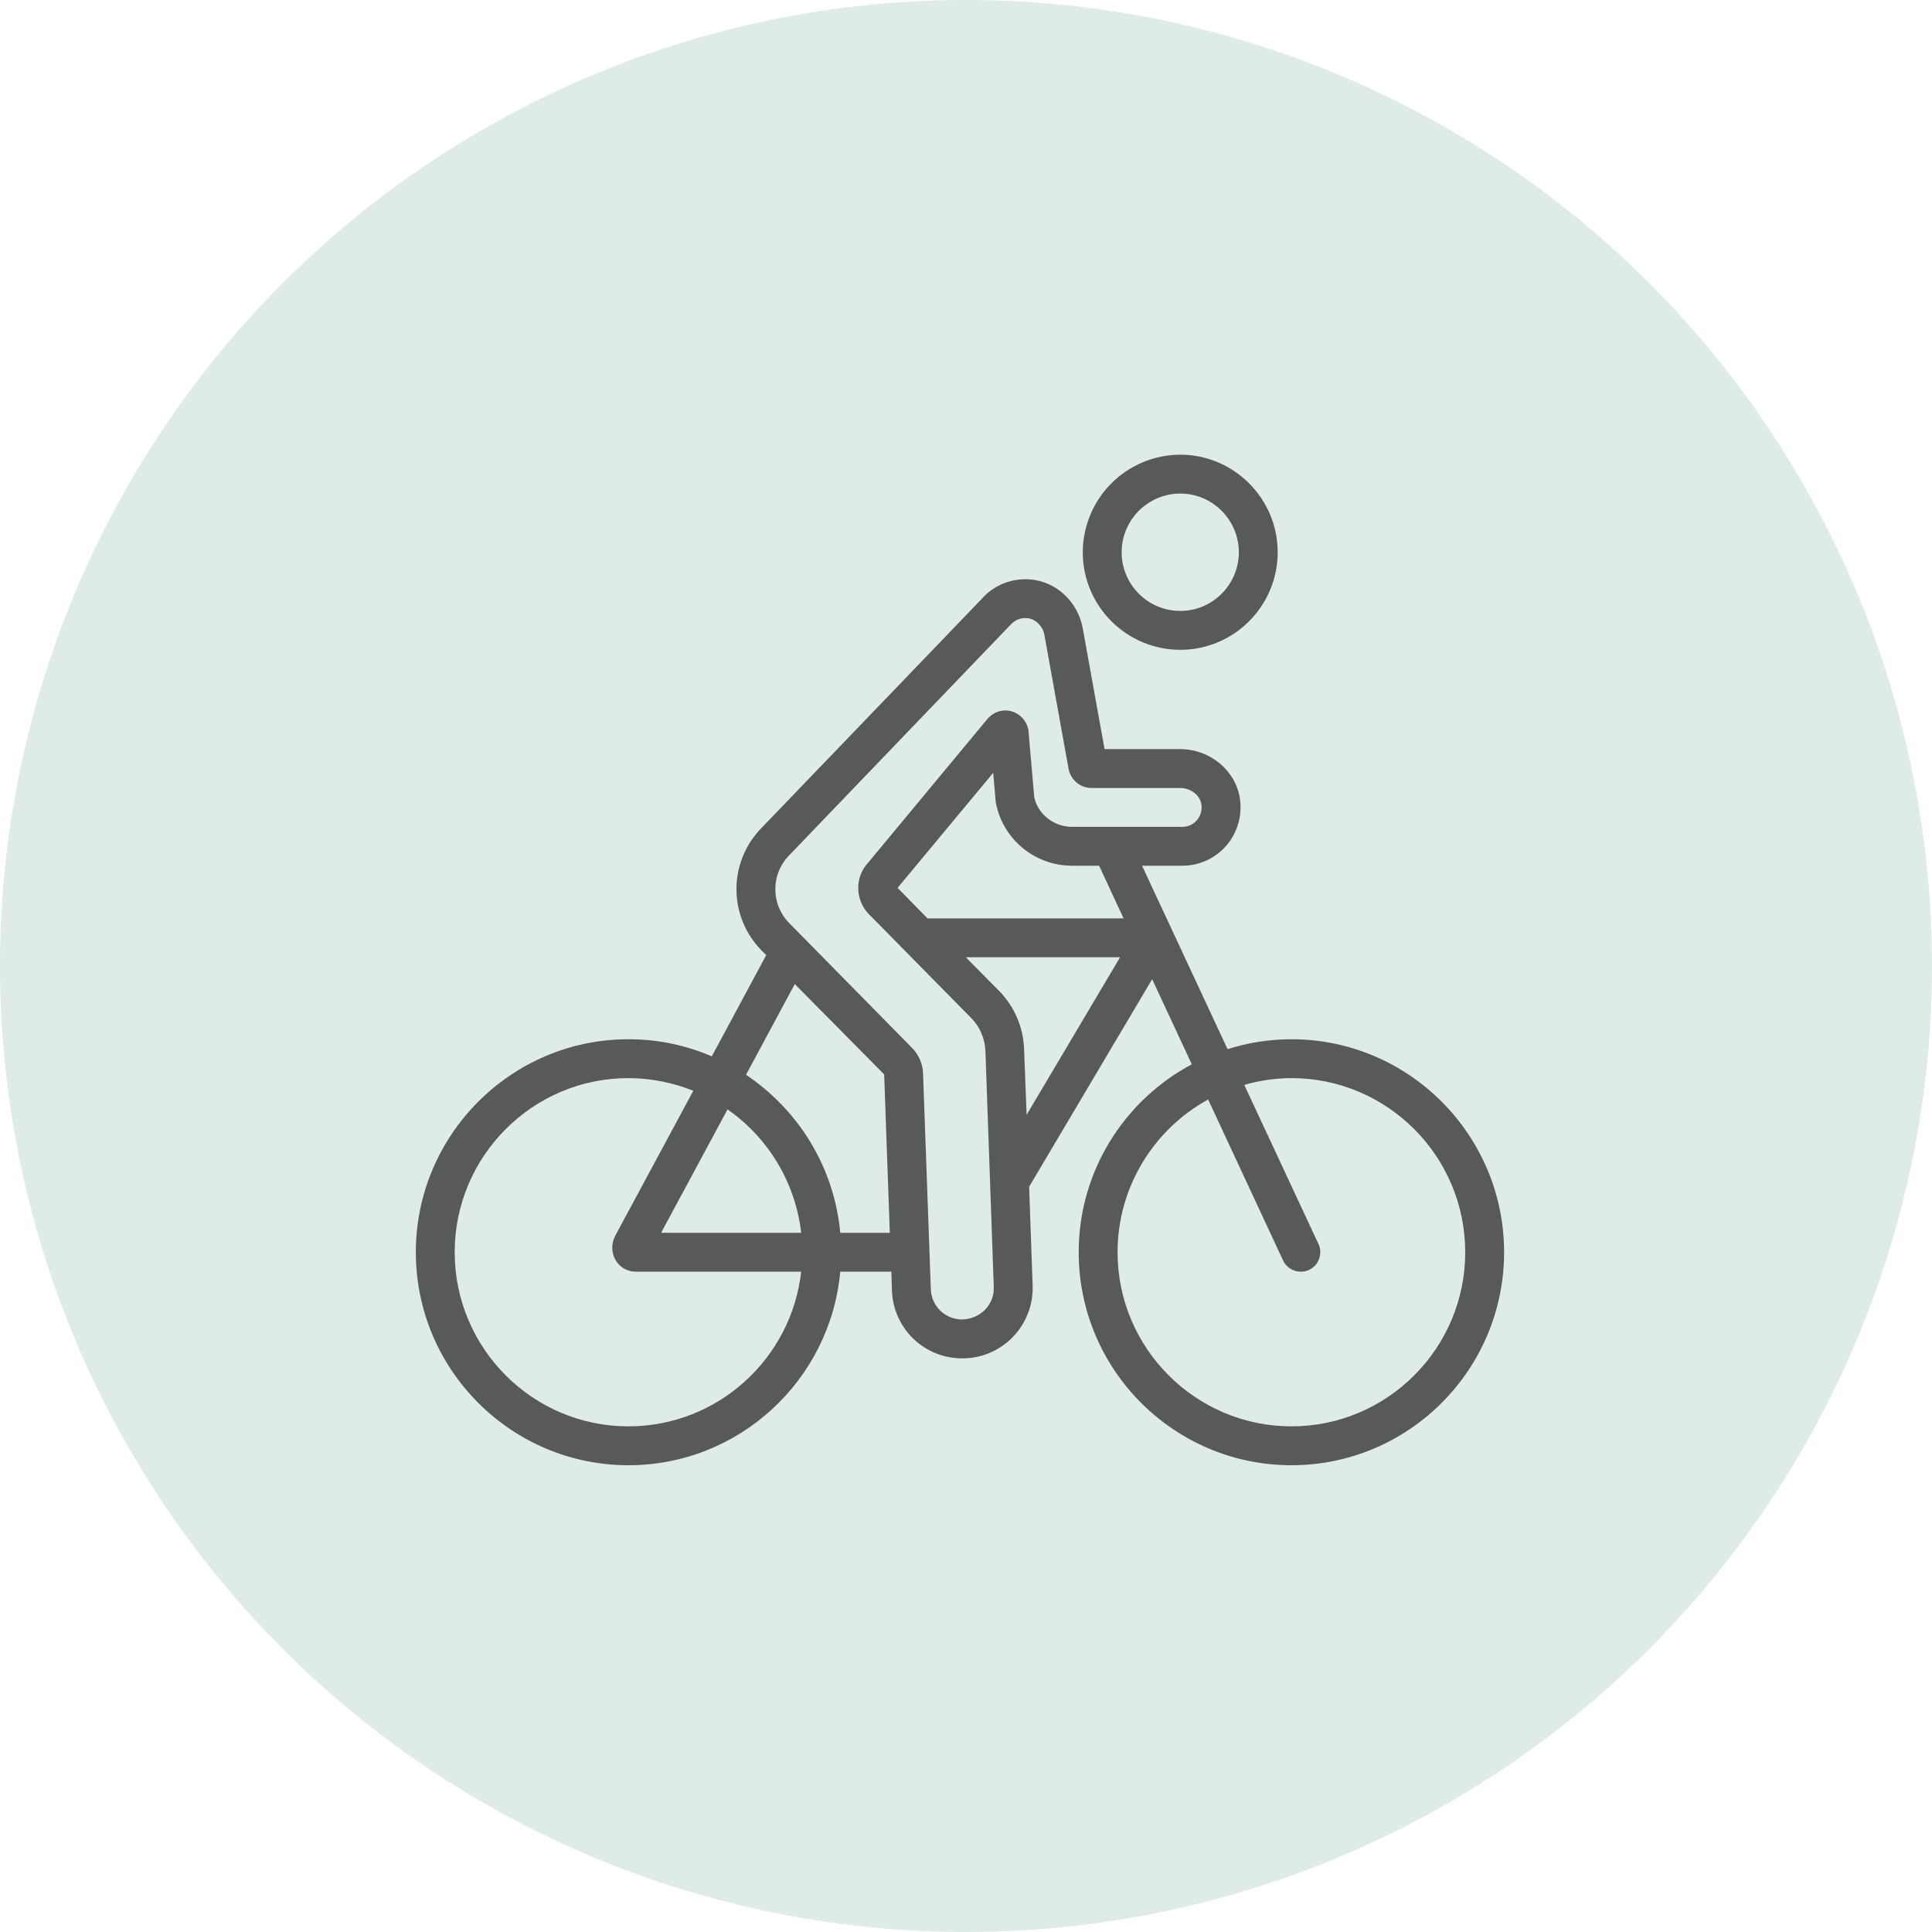
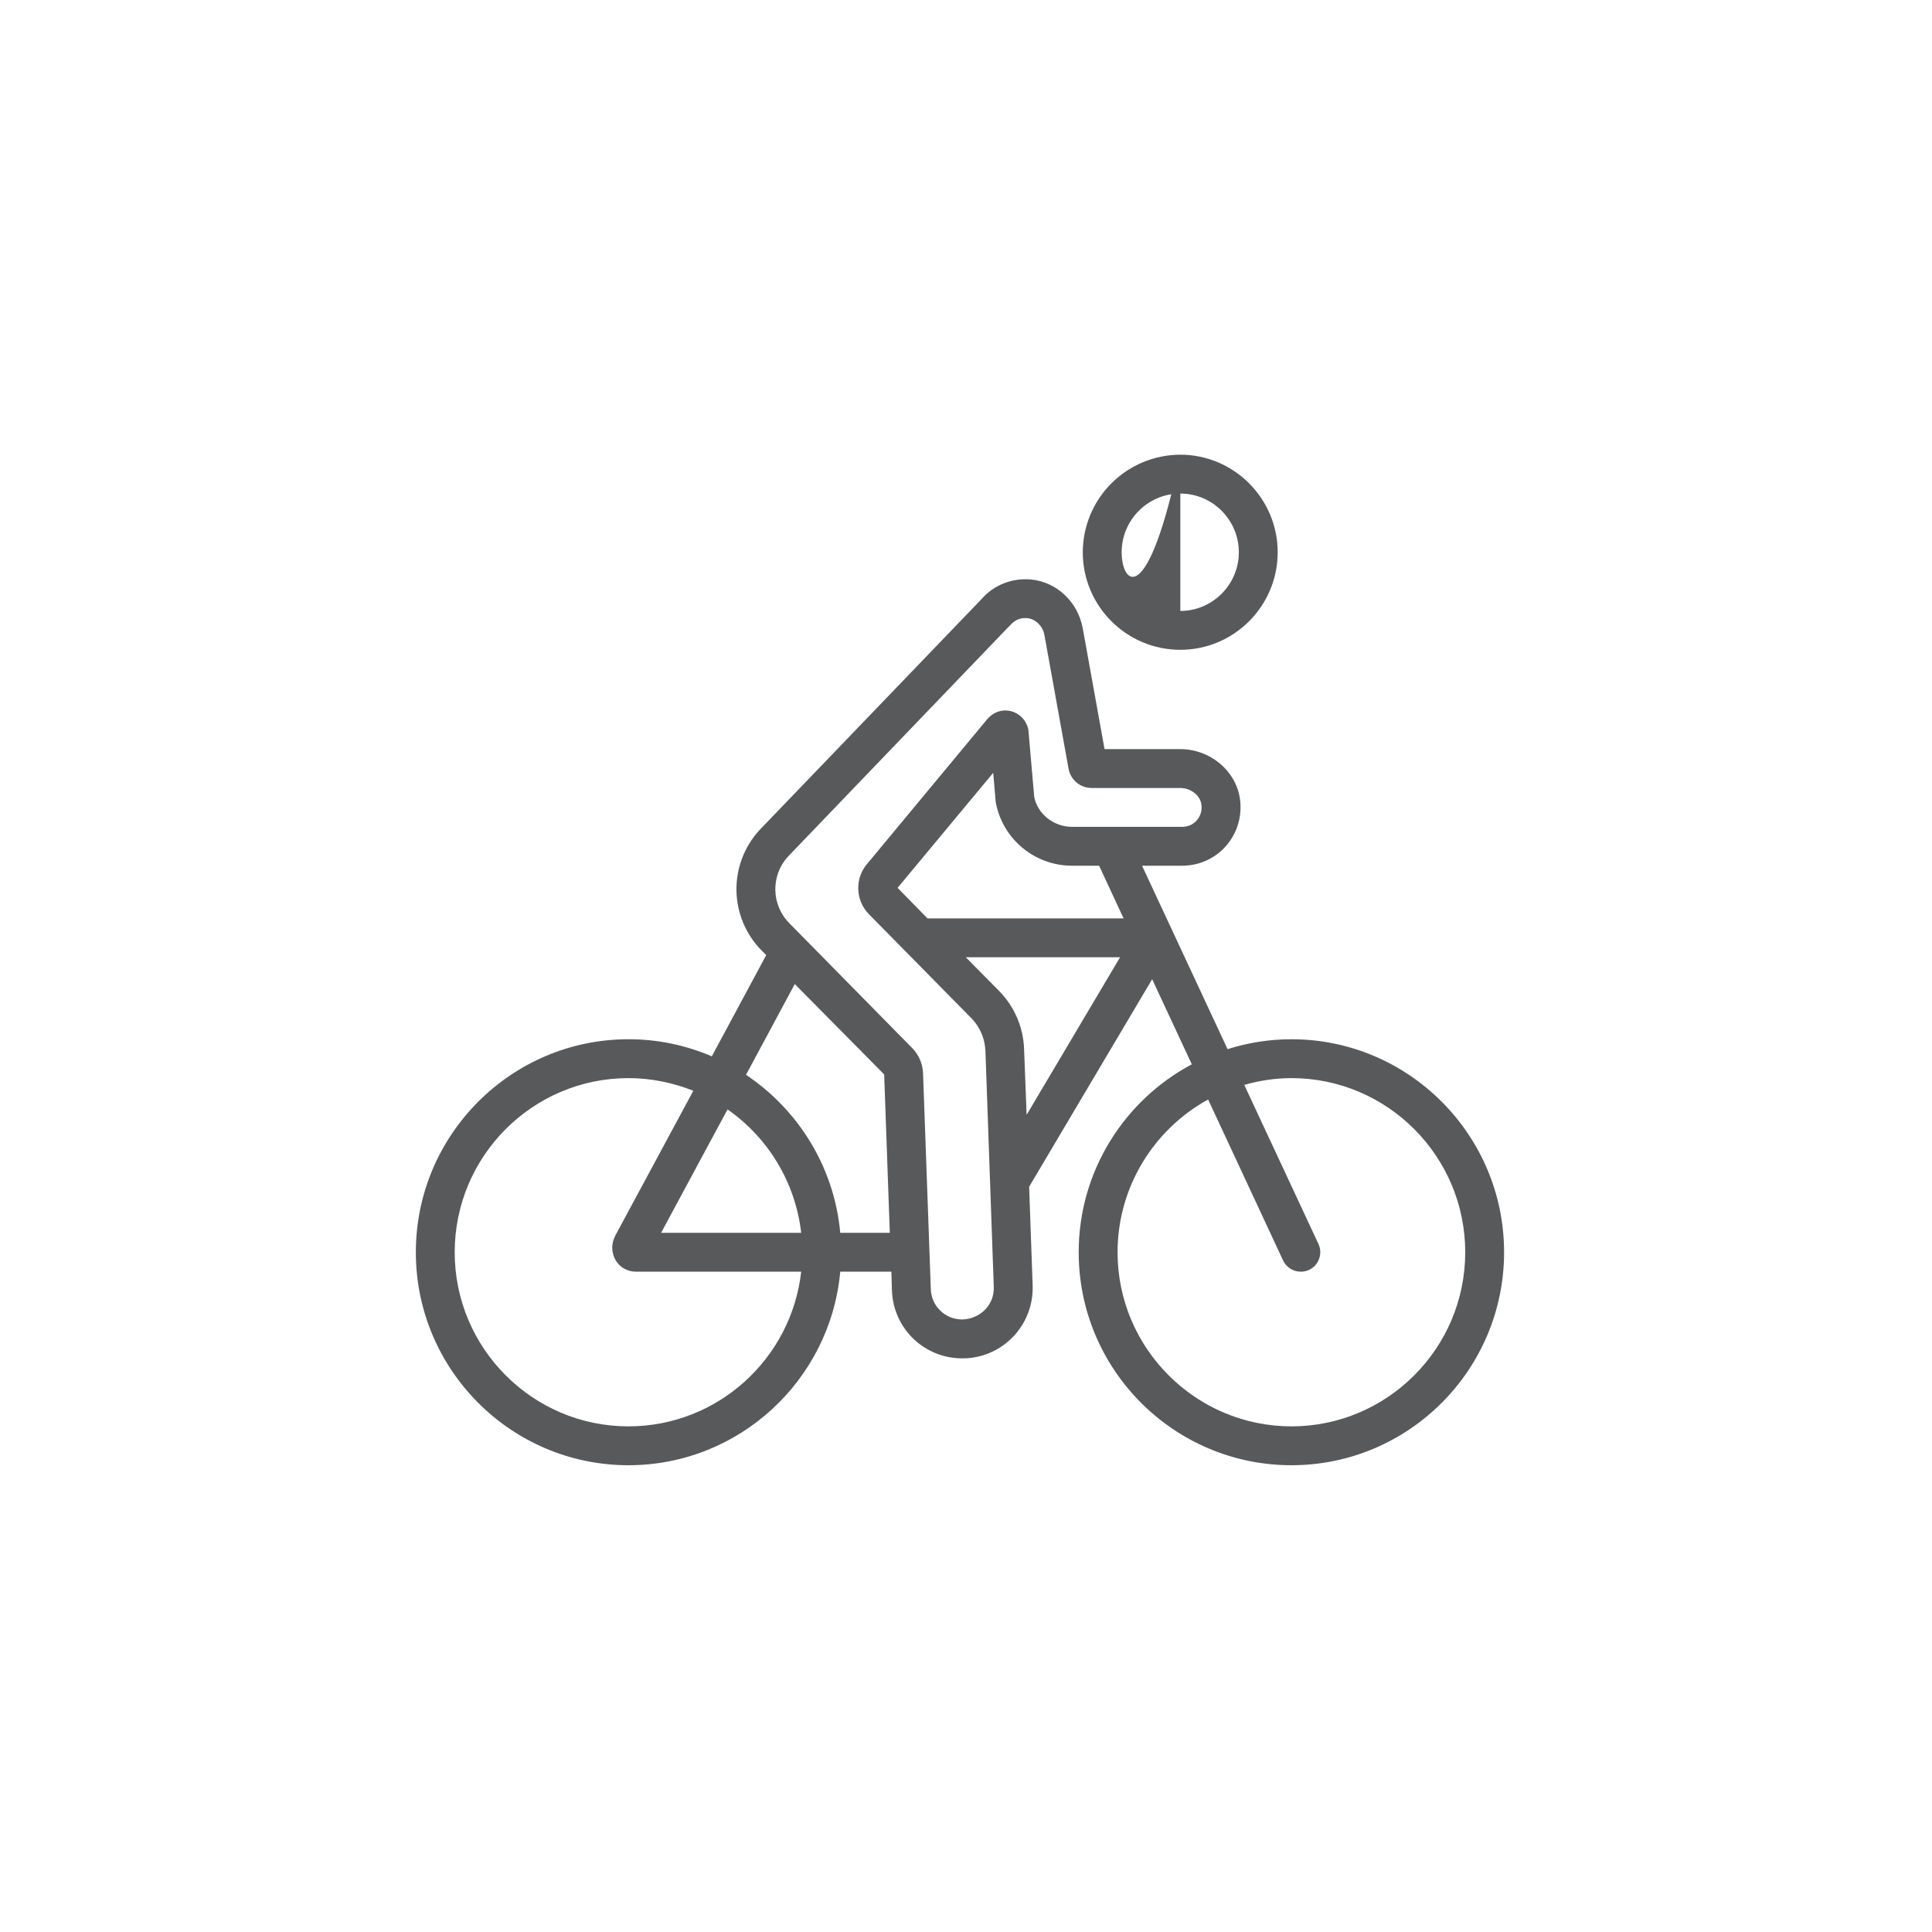
<svg xmlns="http://www.w3.org/2000/svg" width="160" height="160" viewBox="0 0 160 160" fill="none">
-   <circle cx="80" cy="80" r="80" fill="#DEEBE9" />
-   <path d="M106.956 86.066C105.105 86.066 103.335 86.356 101.661 86.887L94.58 71.695H97.911C99.328 71.695 100.663 71.083 101.581 70.005C102.498 68.926 102.9 67.494 102.675 66.078C102.305 63.776 100.18 62.038 97.734 62.038H91.474L89.671 52.044C89.269 49.839 87.499 48.182 85.358 47.988C83.797 47.86 82.316 48.439 81.286 49.614L62.907 68.733C61.647 70.098 60.96 71.897 60.99 73.755C61.02 75.612 61.764 77.388 63.068 78.711L63.455 79.098L58.948 87.483C56.768 86.543 54.418 86.061 52.044 86.066C42.34 86.066 34.438 93.984 34.438 103.705C34.438 113.442 42.34 121.344 52.044 121.344C61.218 121.344 68.766 114.295 69.586 105.314H73.819L73.867 106.875C73.916 108.386 74.552 109.818 75.64 110.867C76.728 111.916 78.182 112.499 79.693 112.492H79.902C83.121 112.38 85.632 109.676 85.519 106.457L85.229 98.281L95.417 81.093L98.7 88.142C93.131 91.104 89.333 96.978 89.333 103.705C89.333 113.442 97.235 121.344 106.956 121.344C116.66 121.344 124.562 113.442 124.562 103.705C124.562 93.984 116.66 86.066 106.956 86.066ZM52.044 118.125C44.11 118.125 37.656 111.655 37.656 103.705C37.656 95.755 44.11 89.285 52.044 89.285C53.943 89.285 55.746 89.671 57.419 90.331L50.934 102.369V102.385C50.612 102.997 50.628 103.753 50.982 104.365C51.336 104.96 51.964 105.314 52.656 105.314H66.351C65.547 112.508 59.447 118.125 52.044 118.125ZM54.748 102.096L60.252 91.876C61.935 93.05 63.349 94.568 64.401 96.33C65.453 98.092 66.118 100.057 66.351 102.096H54.748ZM69.586 102.096C69.087 96.64 66.11 91.908 61.781 89.011L65.82 81.496L73.223 88.979L73.69 102.096H69.586ZM79.693 109.273C78.277 109.273 77.134 108.179 77.086 106.763L76.442 88.867C76.41 88.094 76.088 87.354 75.557 86.807L65.37 76.458C63.857 74.929 63.825 72.499 65.257 70.938L83.475 51.964L83.668 51.77C83.926 51.481 84.36 51.127 85.068 51.191C85.76 51.255 86.372 51.851 86.501 52.623L88.496 63.68C88.673 64.597 89.462 65.257 90.412 65.257H97.734C98.603 65.257 99.376 65.853 99.488 66.593C99.569 67.076 99.44 67.542 99.134 67.912C98.829 68.283 98.378 68.476 97.911 68.476H88.786C87.225 68.476 85.905 67.365 85.648 65.981L85.165 60.429C85.02 59.705 84.505 59.125 83.797 58.916C83.089 58.707 82.332 58.916 81.785 59.528L71.888 71.453C70.777 72.66 70.809 74.543 71.968 75.718L80.45 84.328C81.158 85.052 81.56 86.002 81.608 87.016L82.3 106.57C82.365 108.018 81.222 109.225 79.693 109.273ZM85.02 92.327L84.811 86.887C84.749 85.082 84.014 83.366 82.751 82.075L79.983 79.275H92.761L85.02 92.327ZM76.812 76.056L74.334 73.529L82.252 64.002L82.461 66.416C83.008 69.474 85.68 71.695 88.786 71.695H91.023L93.051 76.056H76.812ZM106.956 118.125C99.022 118.125 92.552 111.655 92.552 103.705C92.552 98.265 95.594 93.502 100.052 91.055L106.264 104.397C106.396 104.673 106.603 104.906 106.863 105.069C107.122 105.231 107.422 105.317 107.728 105.314C107.954 105.314 108.195 105.266 108.404 105.17C109.209 104.799 109.563 103.834 109.193 103.029L103.045 89.848C104.316 89.479 105.632 89.289 106.956 89.285C114.89 89.285 121.344 95.755 121.344 103.705C121.344 111.655 114.89 118.125 106.956 118.125ZM97.75 37.656C95.609 37.66 93.556 38.513 92.042 40.027C90.528 41.541 89.675 43.594 89.671 45.735C89.671 50.193 93.292 53.814 97.75 53.814C102.192 53.814 105.813 50.193 105.813 45.735C105.813 41.293 102.192 37.656 97.75 37.656ZM97.75 50.596C95.063 50.596 92.89 48.407 92.89 45.735C92.89 43.064 95.063 40.875 97.75 40.875C100.422 40.875 102.595 43.064 102.595 45.735C102.595 48.407 100.422 50.596 97.75 50.596Z" fill="#58595B" />
+   <path d="M106.956 86.066C105.105 86.066 103.335 86.356 101.661 86.887L94.58 71.695H97.911C99.328 71.695 100.663 71.083 101.581 70.005C102.498 68.926 102.9 67.494 102.675 66.078C102.305 63.776 100.18 62.038 97.734 62.038H91.474L89.671 52.044C89.269 49.839 87.499 48.182 85.358 47.988C83.797 47.86 82.316 48.439 81.286 49.614L62.907 68.733C61.647 70.098 60.96 71.897 60.99 73.755C61.02 75.612 61.764 77.388 63.068 78.711L63.455 79.098L58.948 87.483C56.768 86.543 54.418 86.061 52.044 86.066C42.34 86.066 34.438 93.984 34.438 103.705C34.438 113.442 42.34 121.344 52.044 121.344C61.218 121.344 68.766 114.295 69.586 105.314H73.819L73.867 106.875C73.916 108.386 74.552 109.818 75.64 110.867C76.728 111.916 78.182 112.499 79.693 112.492H79.902C83.121 112.38 85.632 109.676 85.519 106.457L85.229 98.281L95.417 81.093L98.7 88.142C93.131 91.104 89.333 96.978 89.333 103.705C89.333 113.442 97.235 121.344 106.956 121.344C116.66 121.344 124.562 113.442 124.562 103.705C124.562 93.984 116.66 86.066 106.956 86.066ZM52.044 118.125C44.11 118.125 37.656 111.655 37.656 103.705C37.656 95.755 44.11 89.285 52.044 89.285C53.943 89.285 55.746 89.671 57.419 90.331L50.934 102.369V102.385C50.612 102.997 50.628 103.753 50.982 104.365C51.336 104.96 51.964 105.314 52.656 105.314H66.351C65.547 112.508 59.447 118.125 52.044 118.125ZM54.748 102.096L60.252 91.876C61.935 93.05 63.349 94.568 64.401 96.33C65.453 98.092 66.118 100.057 66.351 102.096H54.748ZM69.586 102.096C69.087 96.64 66.11 91.908 61.781 89.011L65.82 81.496L73.223 88.979L73.69 102.096H69.586ZM79.693 109.273C78.277 109.273 77.134 108.179 77.086 106.763L76.442 88.867C76.41 88.094 76.088 87.354 75.557 86.807L65.37 76.458C63.857 74.929 63.825 72.499 65.257 70.938L83.475 51.964L83.668 51.77C83.926 51.481 84.36 51.127 85.068 51.191C85.76 51.255 86.372 51.851 86.501 52.623L88.496 63.68C88.673 64.597 89.462 65.257 90.412 65.257H97.734C98.603 65.257 99.376 65.853 99.488 66.593C99.569 67.076 99.44 67.542 99.134 67.912C98.829 68.283 98.378 68.476 97.911 68.476H88.786C87.225 68.476 85.905 67.365 85.648 65.981L85.165 60.429C85.02 59.705 84.505 59.125 83.797 58.916C83.089 58.707 82.332 58.916 81.785 59.528L71.888 71.453C70.777 72.66 70.809 74.543 71.968 75.718L80.45 84.328C81.158 85.052 81.56 86.002 81.608 87.016L82.3 106.57C82.365 108.018 81.222 109.225 79.693 109.273ZM85.02 92.327L84.811 86.887C84.749 85.082 84.014 83.366 82.751 82.075L79.983 79.275H92.761L85.02 92.327ZM76.812 76.056L74.334 73.529L82.252 64.002L82.461 66.416C83.008 69.474 85.68 71.695 88.786 71.695H91.023L93.051 76.056H76.812ZM106.956 118.125C99.022 118.125 92.552 111.655 92.552 103.705C92.552 98.265 95.594 93.502 100.052 91.055L106.264 104.397C106.396 104.673 106.603 104.906 106.863 105.069C107.122 105.231 107.422 105.317 107.728 105.314C107.954 105.314 108.195 105.266 108.404 105.17C109.209 104.799 109.563 103.834 109.193 103.029L103.045 89.848C104.316 89.479 105.632 89.289 106.956 89.285C114.89 89.285 121.344 95.755 121.344 103.705C121.344 111.655 114.89 118.125 106.956 118.125ZM97.75 37.656C95.609 37.66 93.556 38.513 92.042 40.027C90.528 41.541 89.675 43.594 89.671 45.735C89.671 50.193 93.292 53.814 97.75 53.814C102.192 53.814 105.813 50.193 105.813 45.735C105.813 41.293 102.192 37.656 97.75 37.656ZC95.063 50.596 92.89 48.407 92.89 45.735C92.89 43.064 95.063 40.875 97.75 40.875C100.422 40.875 102.595 43.064 102.595 45.735C102.595 48.407 100.422 50.596 97.75 50.596Z" fill="#58595B" />
</svg>